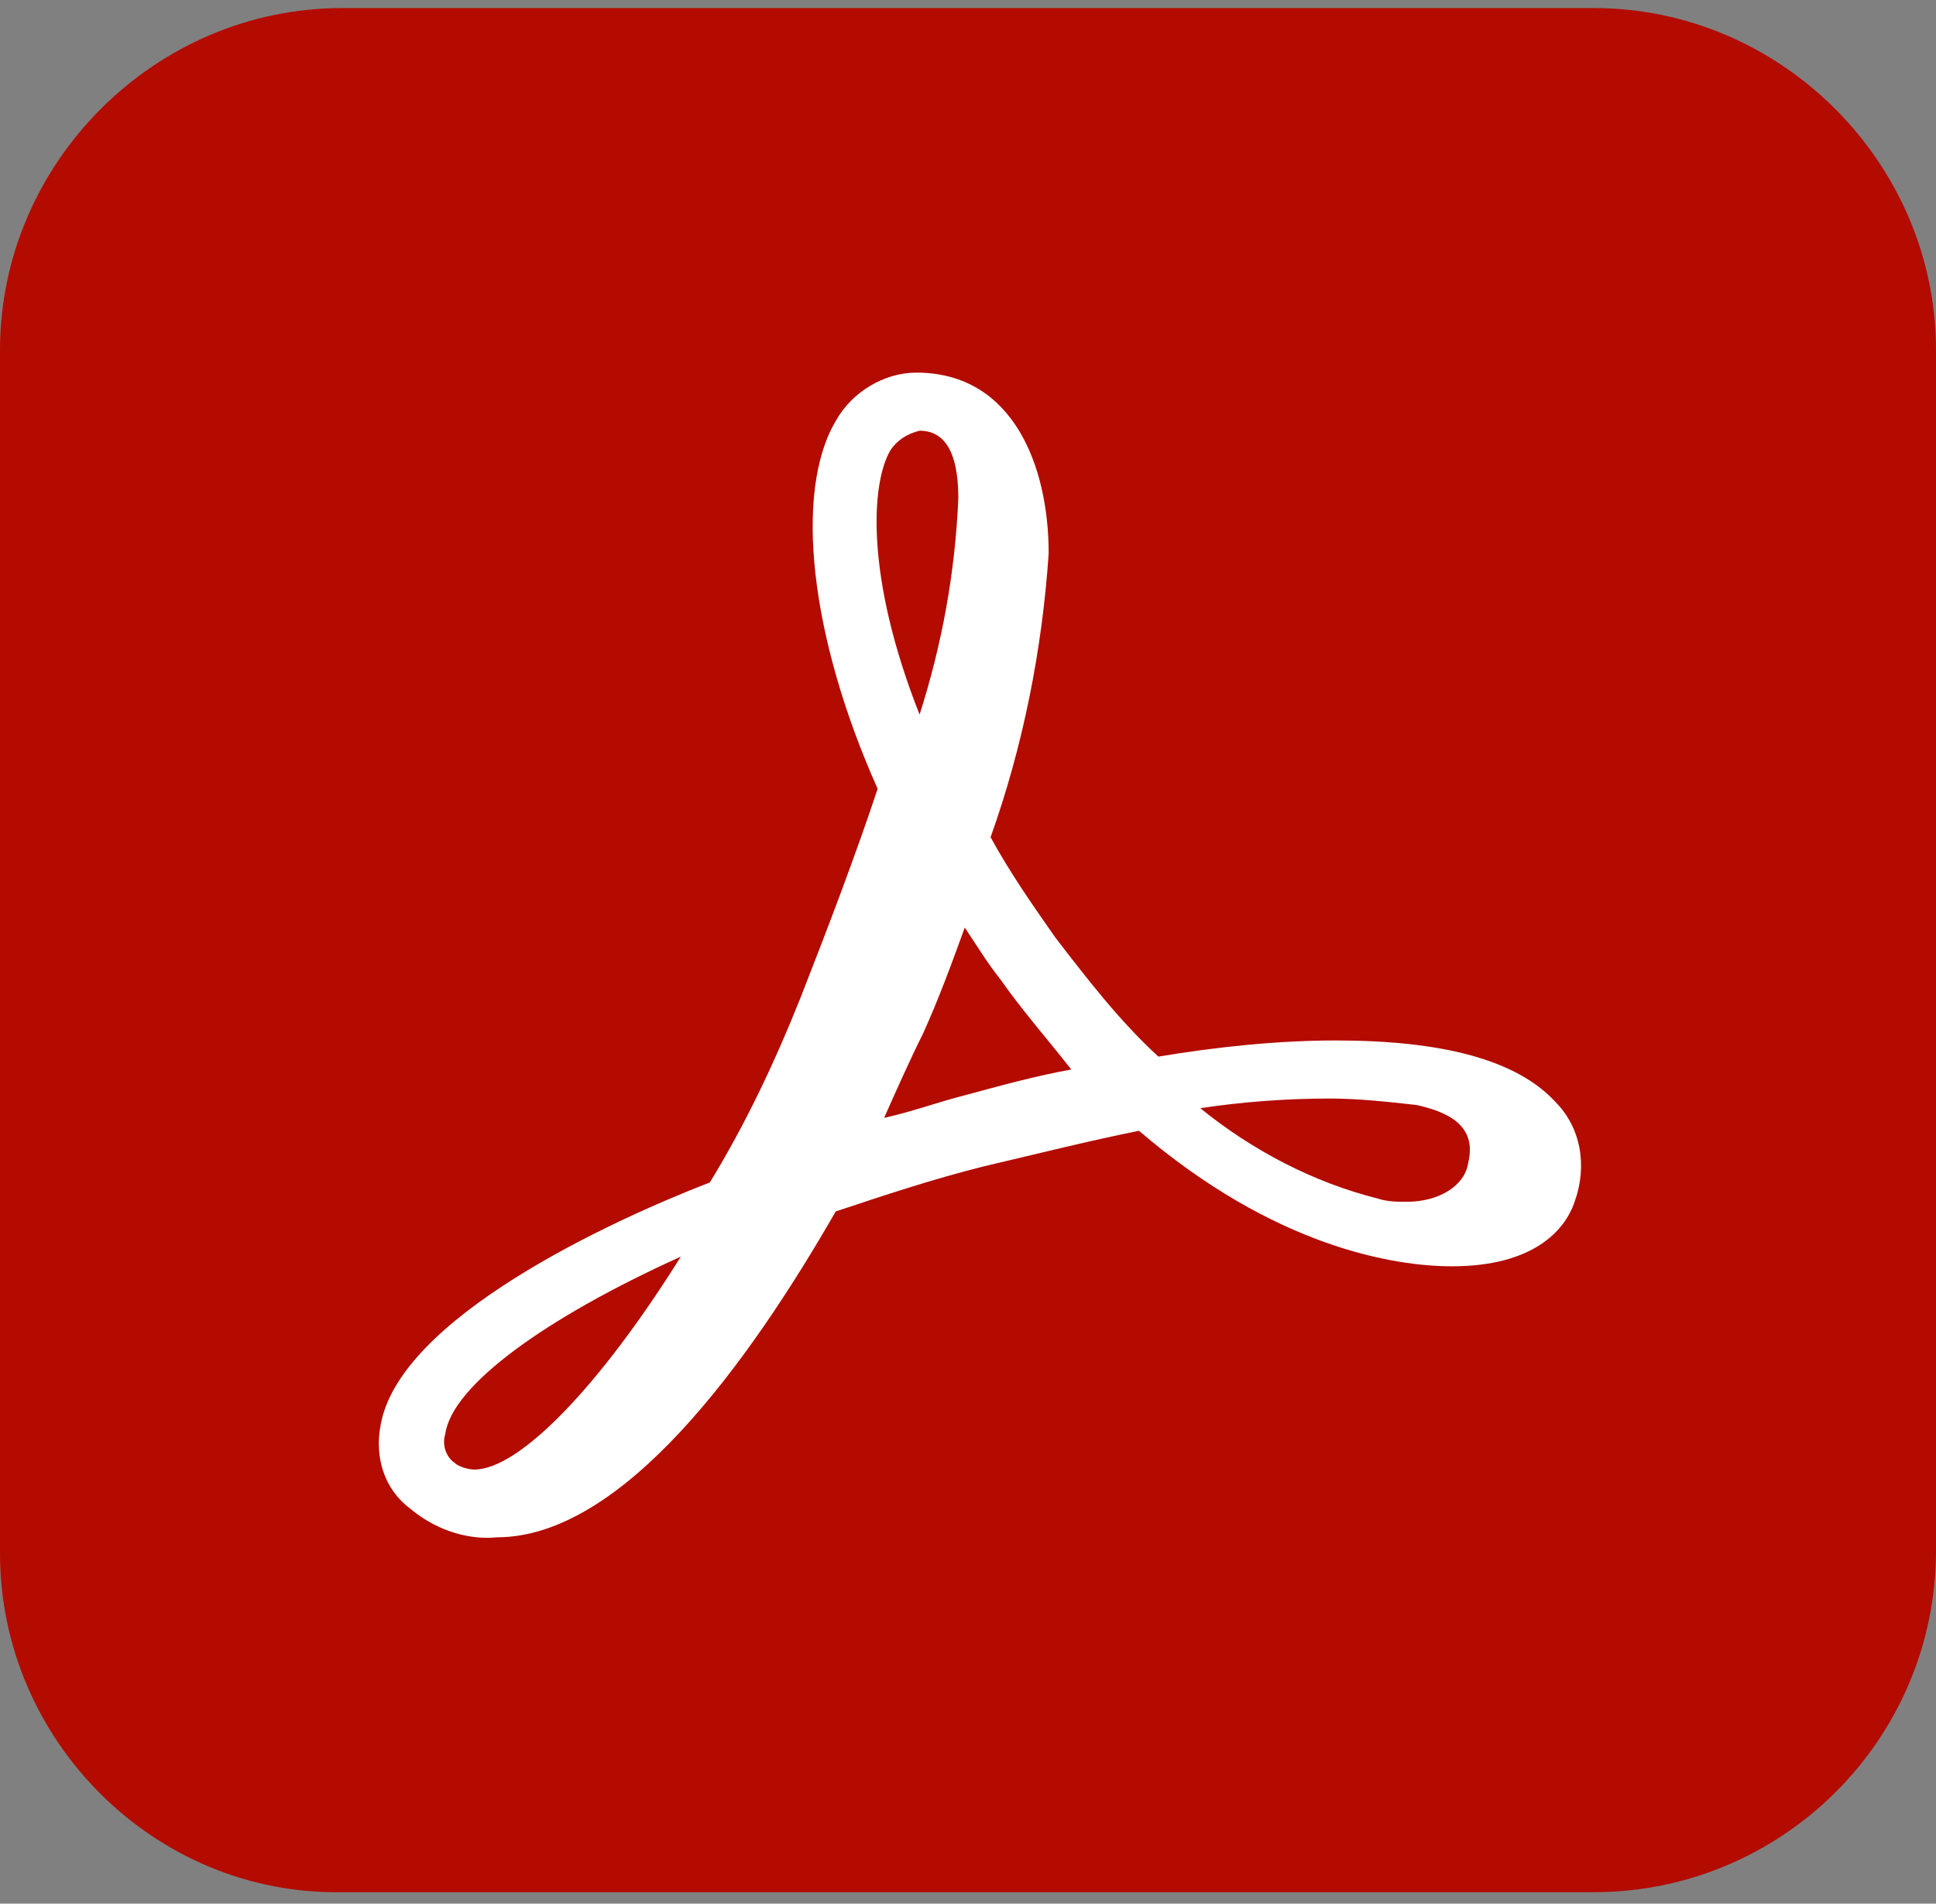
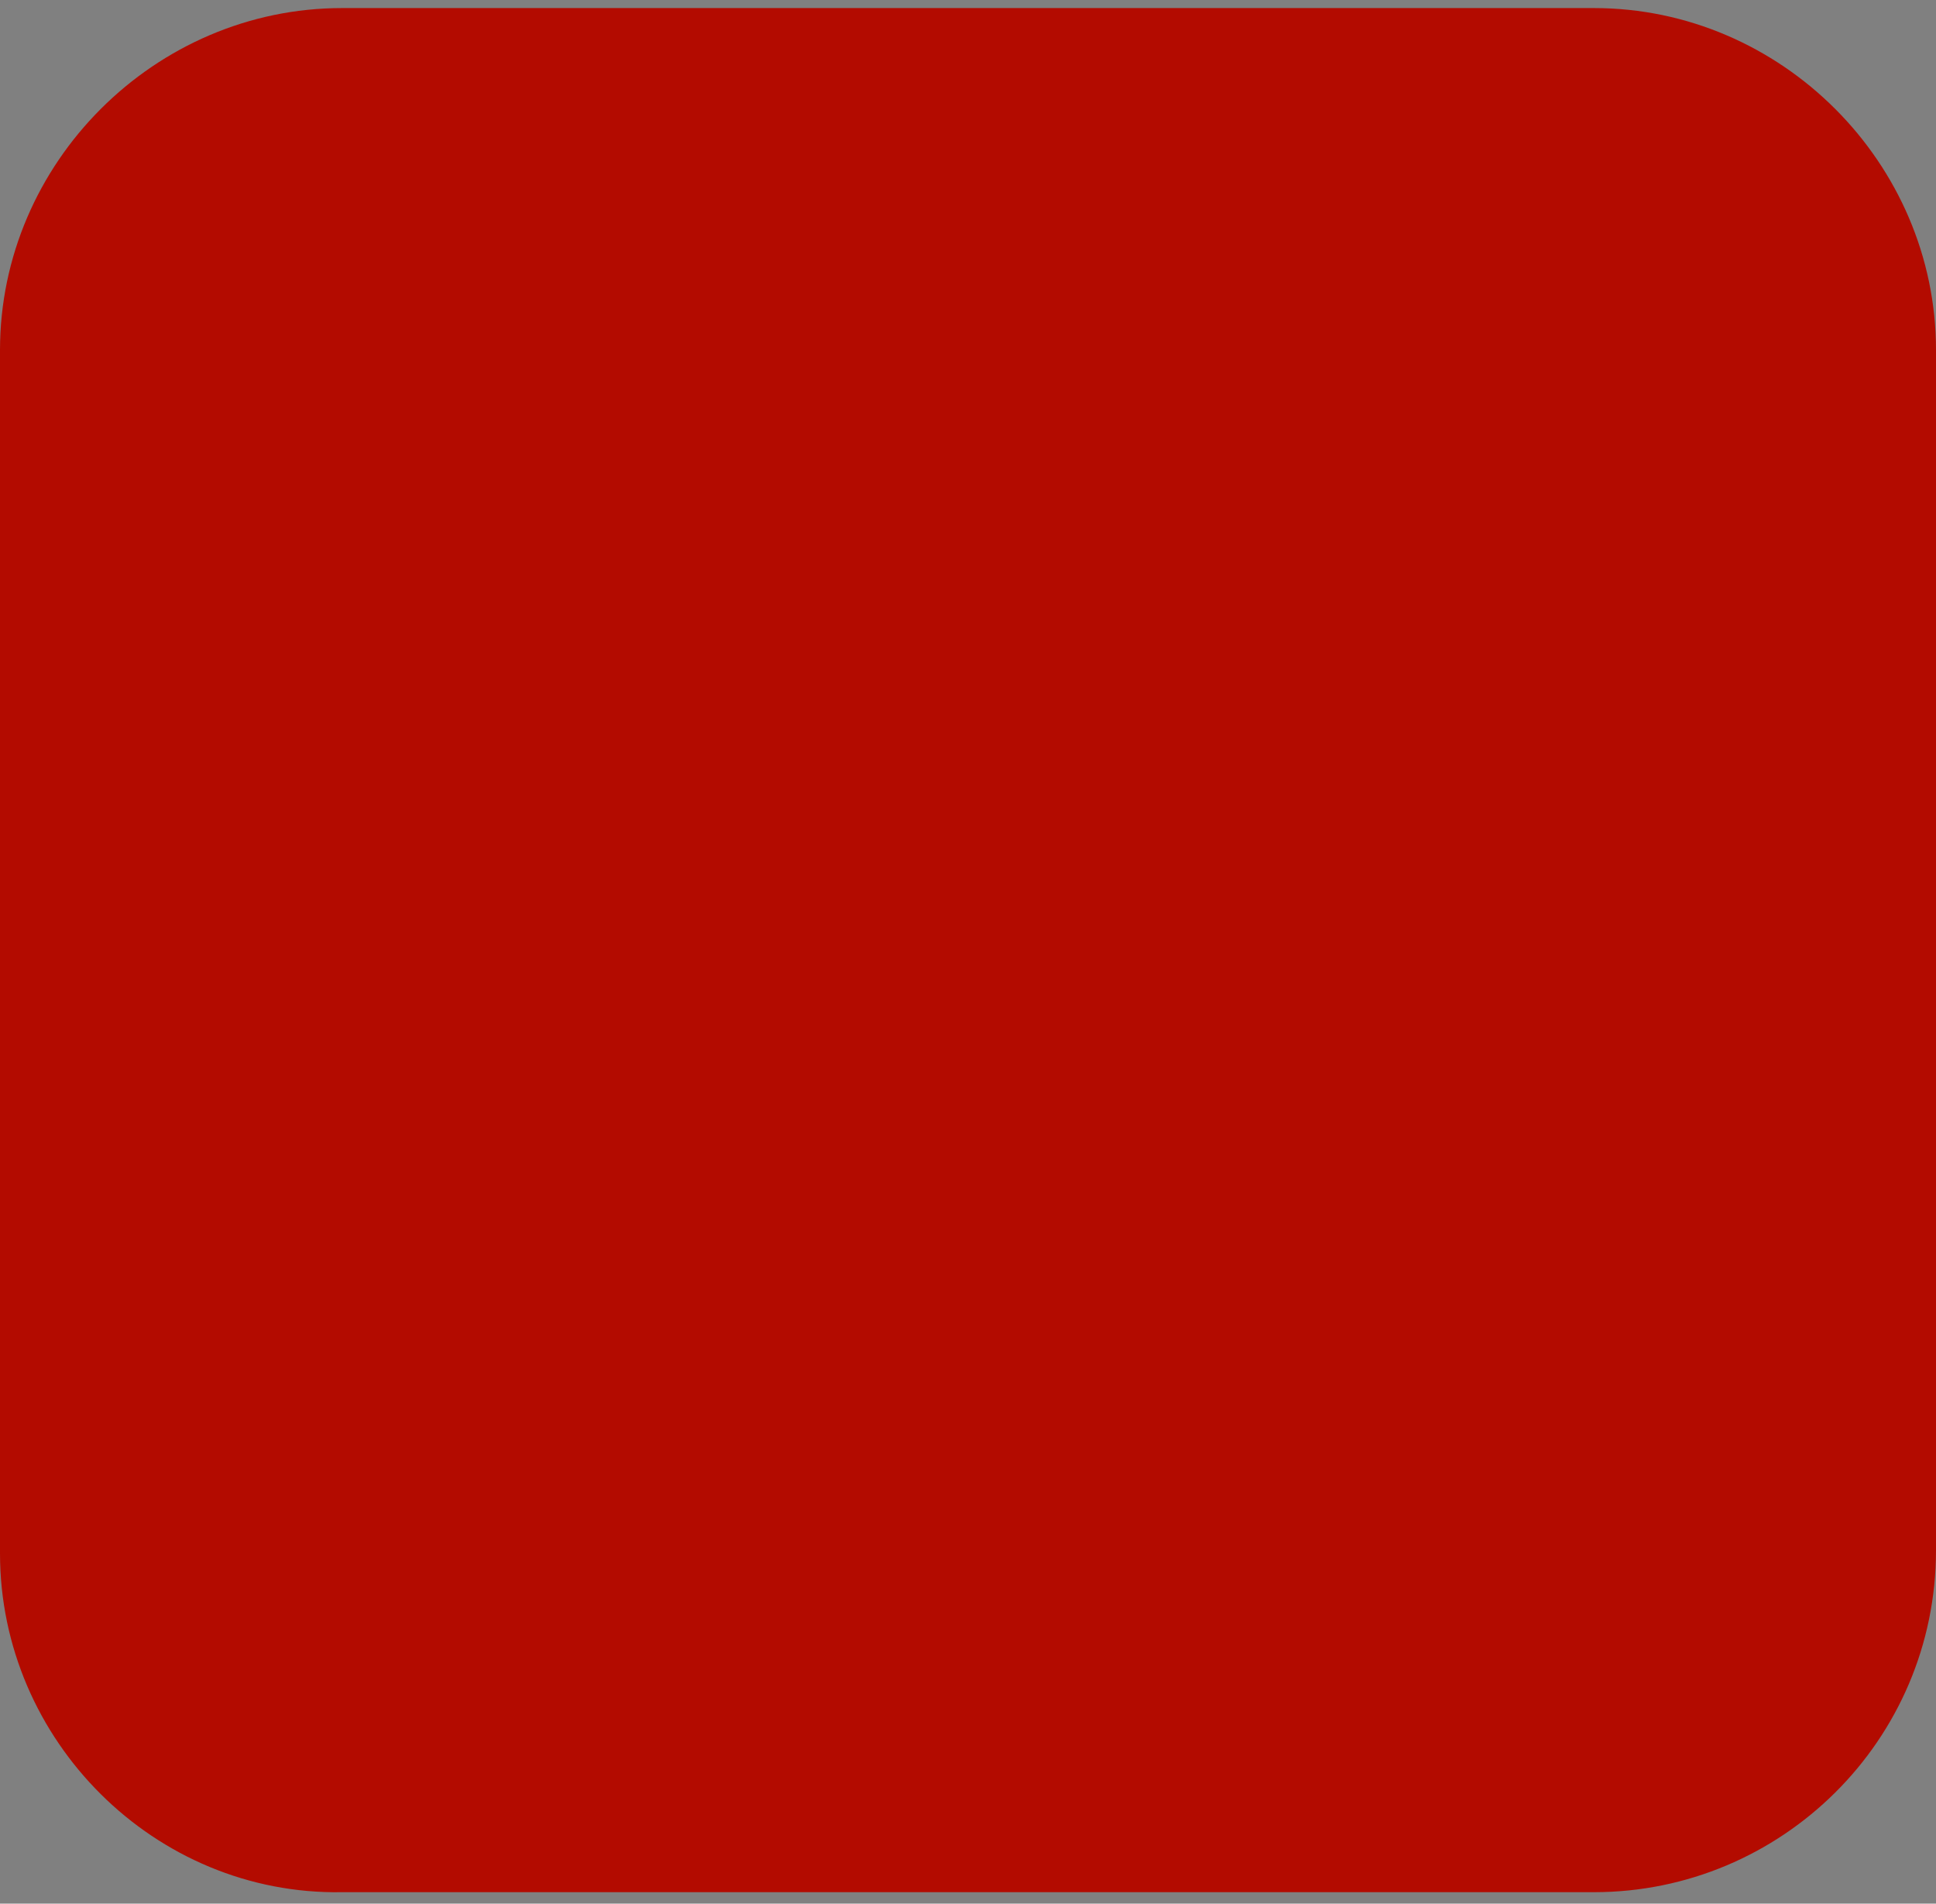
<svg xmlns="http://www.w3.org/2000/svg" width="181" height="178" xml:space="preserve" overflow="hidden">
  <rect width="100%" height="100%" fill="#808080" stroke="none" />
  <g>
    <path d="M31.977 0 149.023 0C166.52 0 181 14.48 181 31.977L181 144.197C181 161.995 166.52 176.173 149.023 176.173L31.977 176.173C14.48 176.475 0 161.995 0 144.498L0 31.977C0 14.48 14.48 0 31.977 0Z" fill="#B30B00" transform="matrix(1 0 0 1 0 0.754)" />
-     <path d="M145.403 102.265C141.783 98.343 134.845 96.533 124.89 96.533 119.46 96.533 113.728 97.137 108.298 98.042 104.678 94.723 101.662 90.802 98.645 86.88 96.533 83.863 94.422 80.847 92.612 77.528 95.628 69.082 97.438 60.032 98.042 50.982 98.042 42.837 94.723 34.088 85.673 34.088 82.657 34.088 79.64 35.898 78.132 38.613 74.21 45.25 75.718 58.825 82.053 73.003 79.942 79.338 77.528 85.673 74.813 92.612 72.4 98.645 69.685 104.377 66.367 109.807 57.015 113.427 37.407 122.477 35.597 132.432 34.993 135.448 35.898 138.465 38.312 140.275 40.423 142.085 43.44 143.292 46.457 142.99 58.222 142.99 69.987 126.7 78.132 112.522 82.657 111.013 87.182 109.505 92.008 108.298 97.137 107.092 101.963 105.885 106.488 104.98 119.158 115.84 130.32 117.65 135.75 117.65 143.292 117.65 146.308 114.332 147.213 111.617 148.42 108.298 147.817 104.678 145.403 102.265ZM137.258 107.997C136.957 110.108 134.543 111.617 131.527 111.617 130.622 111.617 129.717 111.617 128.812 111.315 122.778 109.807 117.047 106.79 112.22 102.868 116.142 102.265 120.365 101.963 124.287 101.963 127.002 101.963 129.717 102.265 132.432 102.567 135.147 103.17 138.163 104.377 137.258 107.997ZM83.26 41.328C83.863 40.423 84.768 39.82 85.975 39.518 88.992 39.518 89.595 42.837 89.595 45.853 89.293 52.792 88.087 59.428 85.975 66.065 80.847 53.093 81.45 44.345 83.26 41.328ZM100.153 99.248C96.835 99.852 93.517 100.757 90.198 101.662 87.785 102.265 85.372 103.17 82.657 103.773 83.863 101.058 85.07 98.343 86.277 95.93 87.785 92.612 88.992 89.293 90.198 85.975 91.405 87.785 92.31 89.293 93.517 90.802 95.628 93.818 98.042 96.533 100.153 99.248L100.153 99.248ZM63.652 116.745C56.11 128.812 48.568 136.655 44.345 136.655 43.742 136.655 42.837 136.353 42.535 136.052 41.63 135.448 41.328 134.242 41.63 133.337 42.233 128.812 50.982 122.477 63.652 116.745L63.652 116.745Z" fill="#FFFFFF" transform="matrix(1 0 0 1 0 0.754)" />
  </g>
</svg>